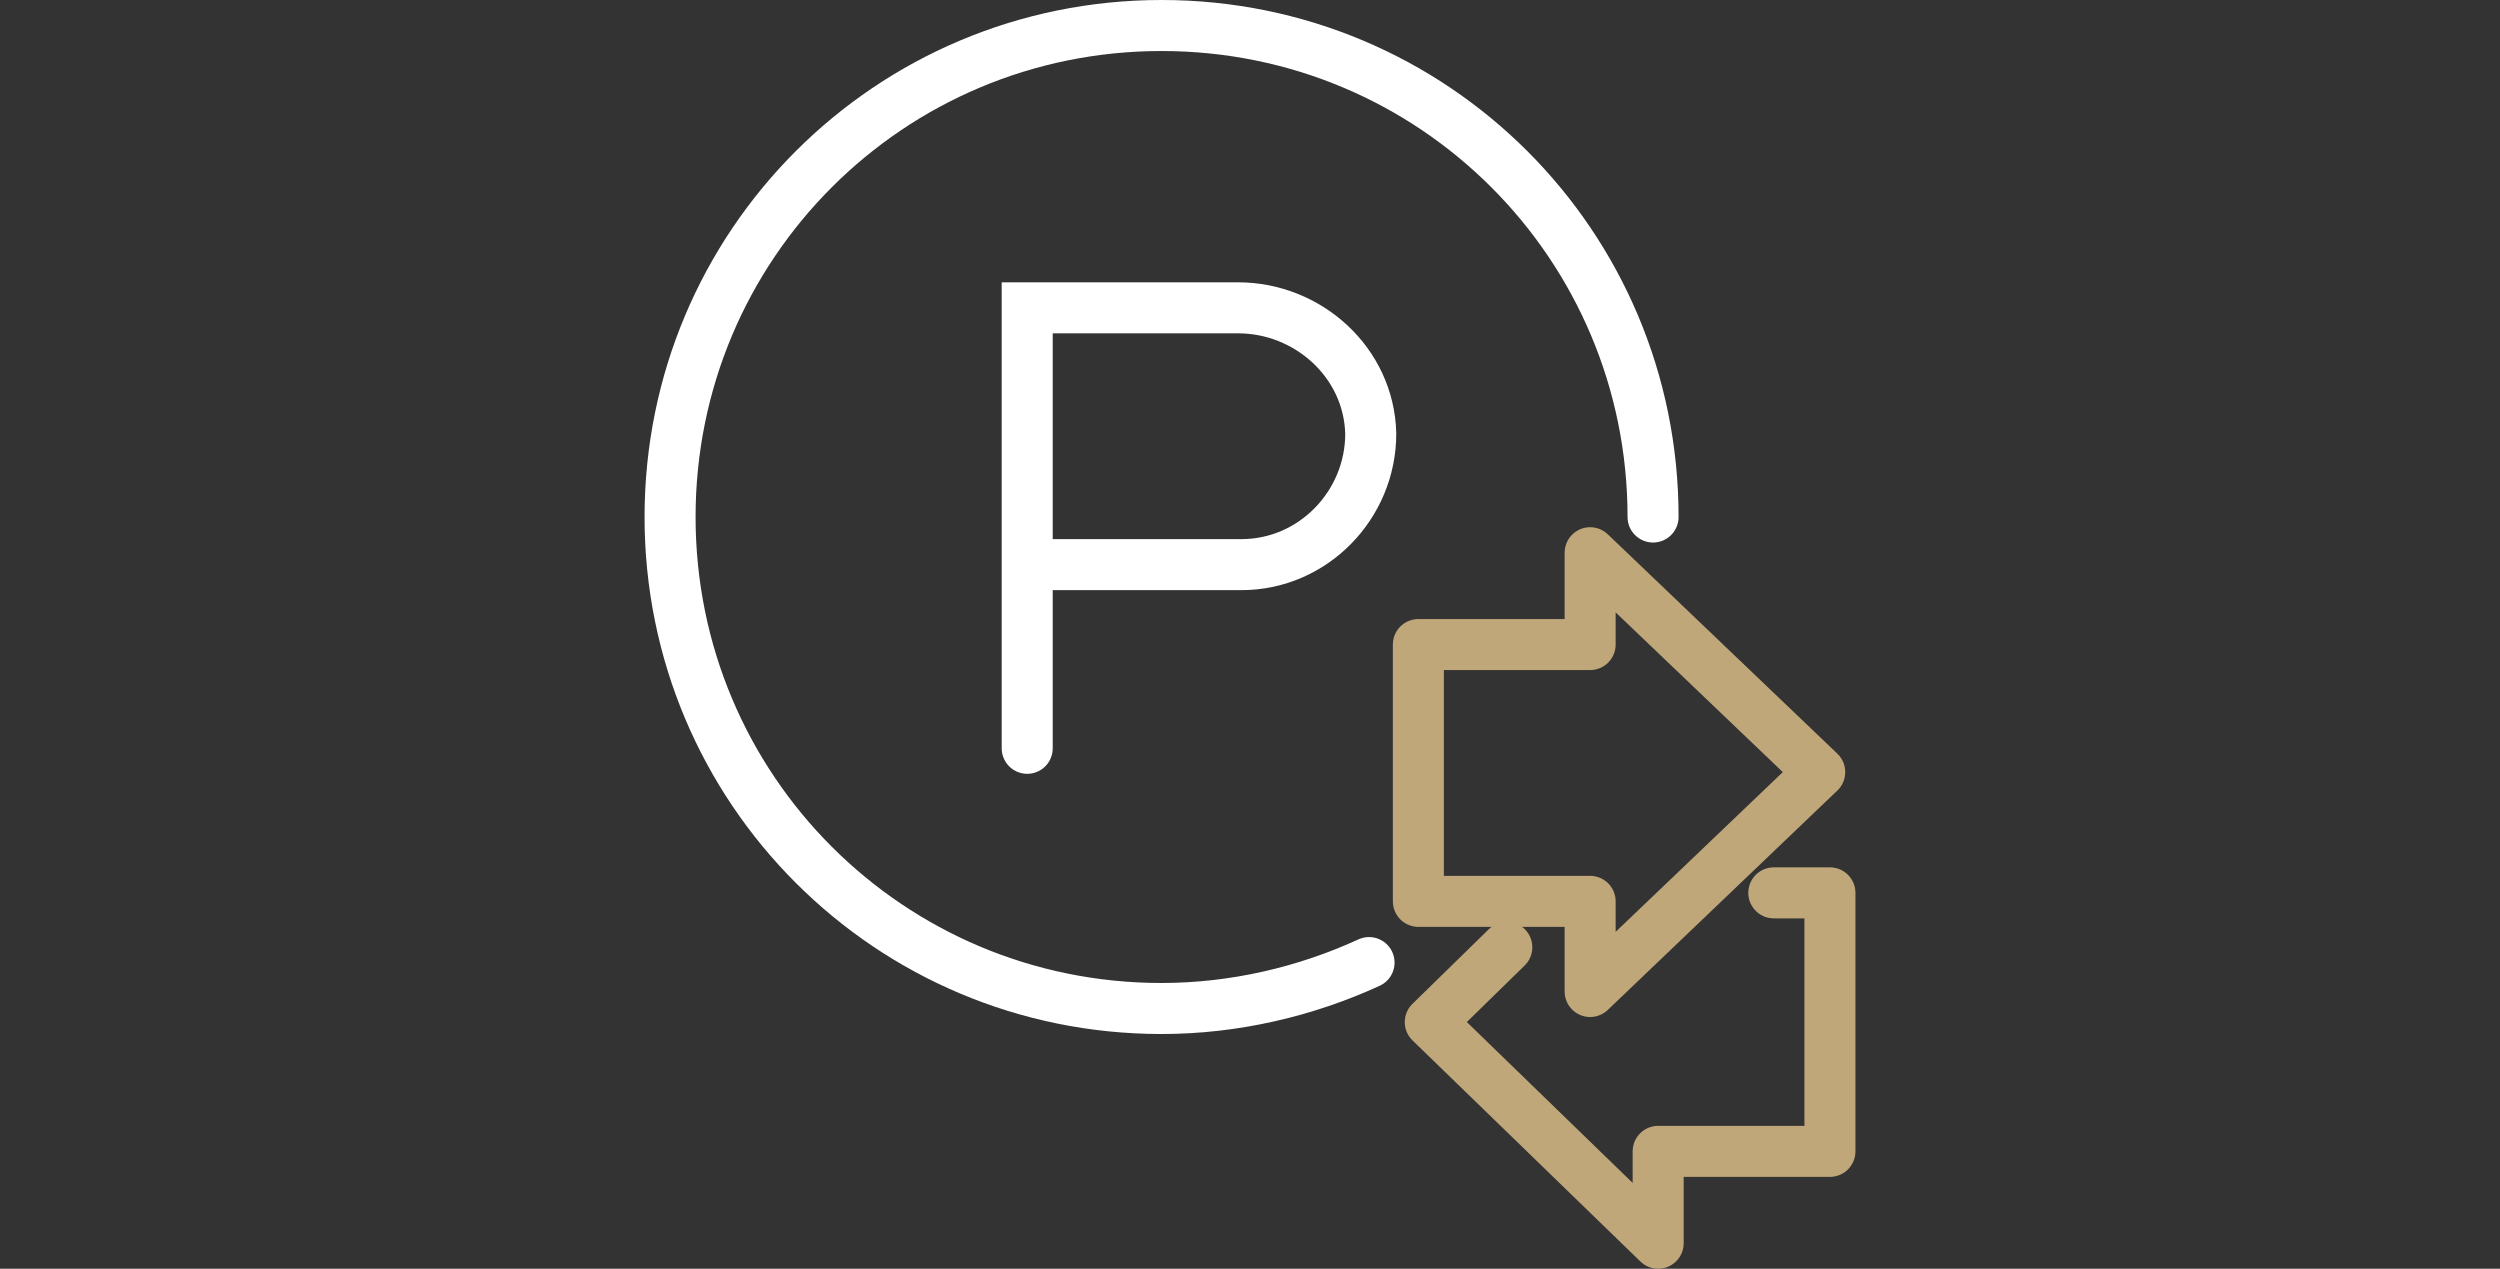
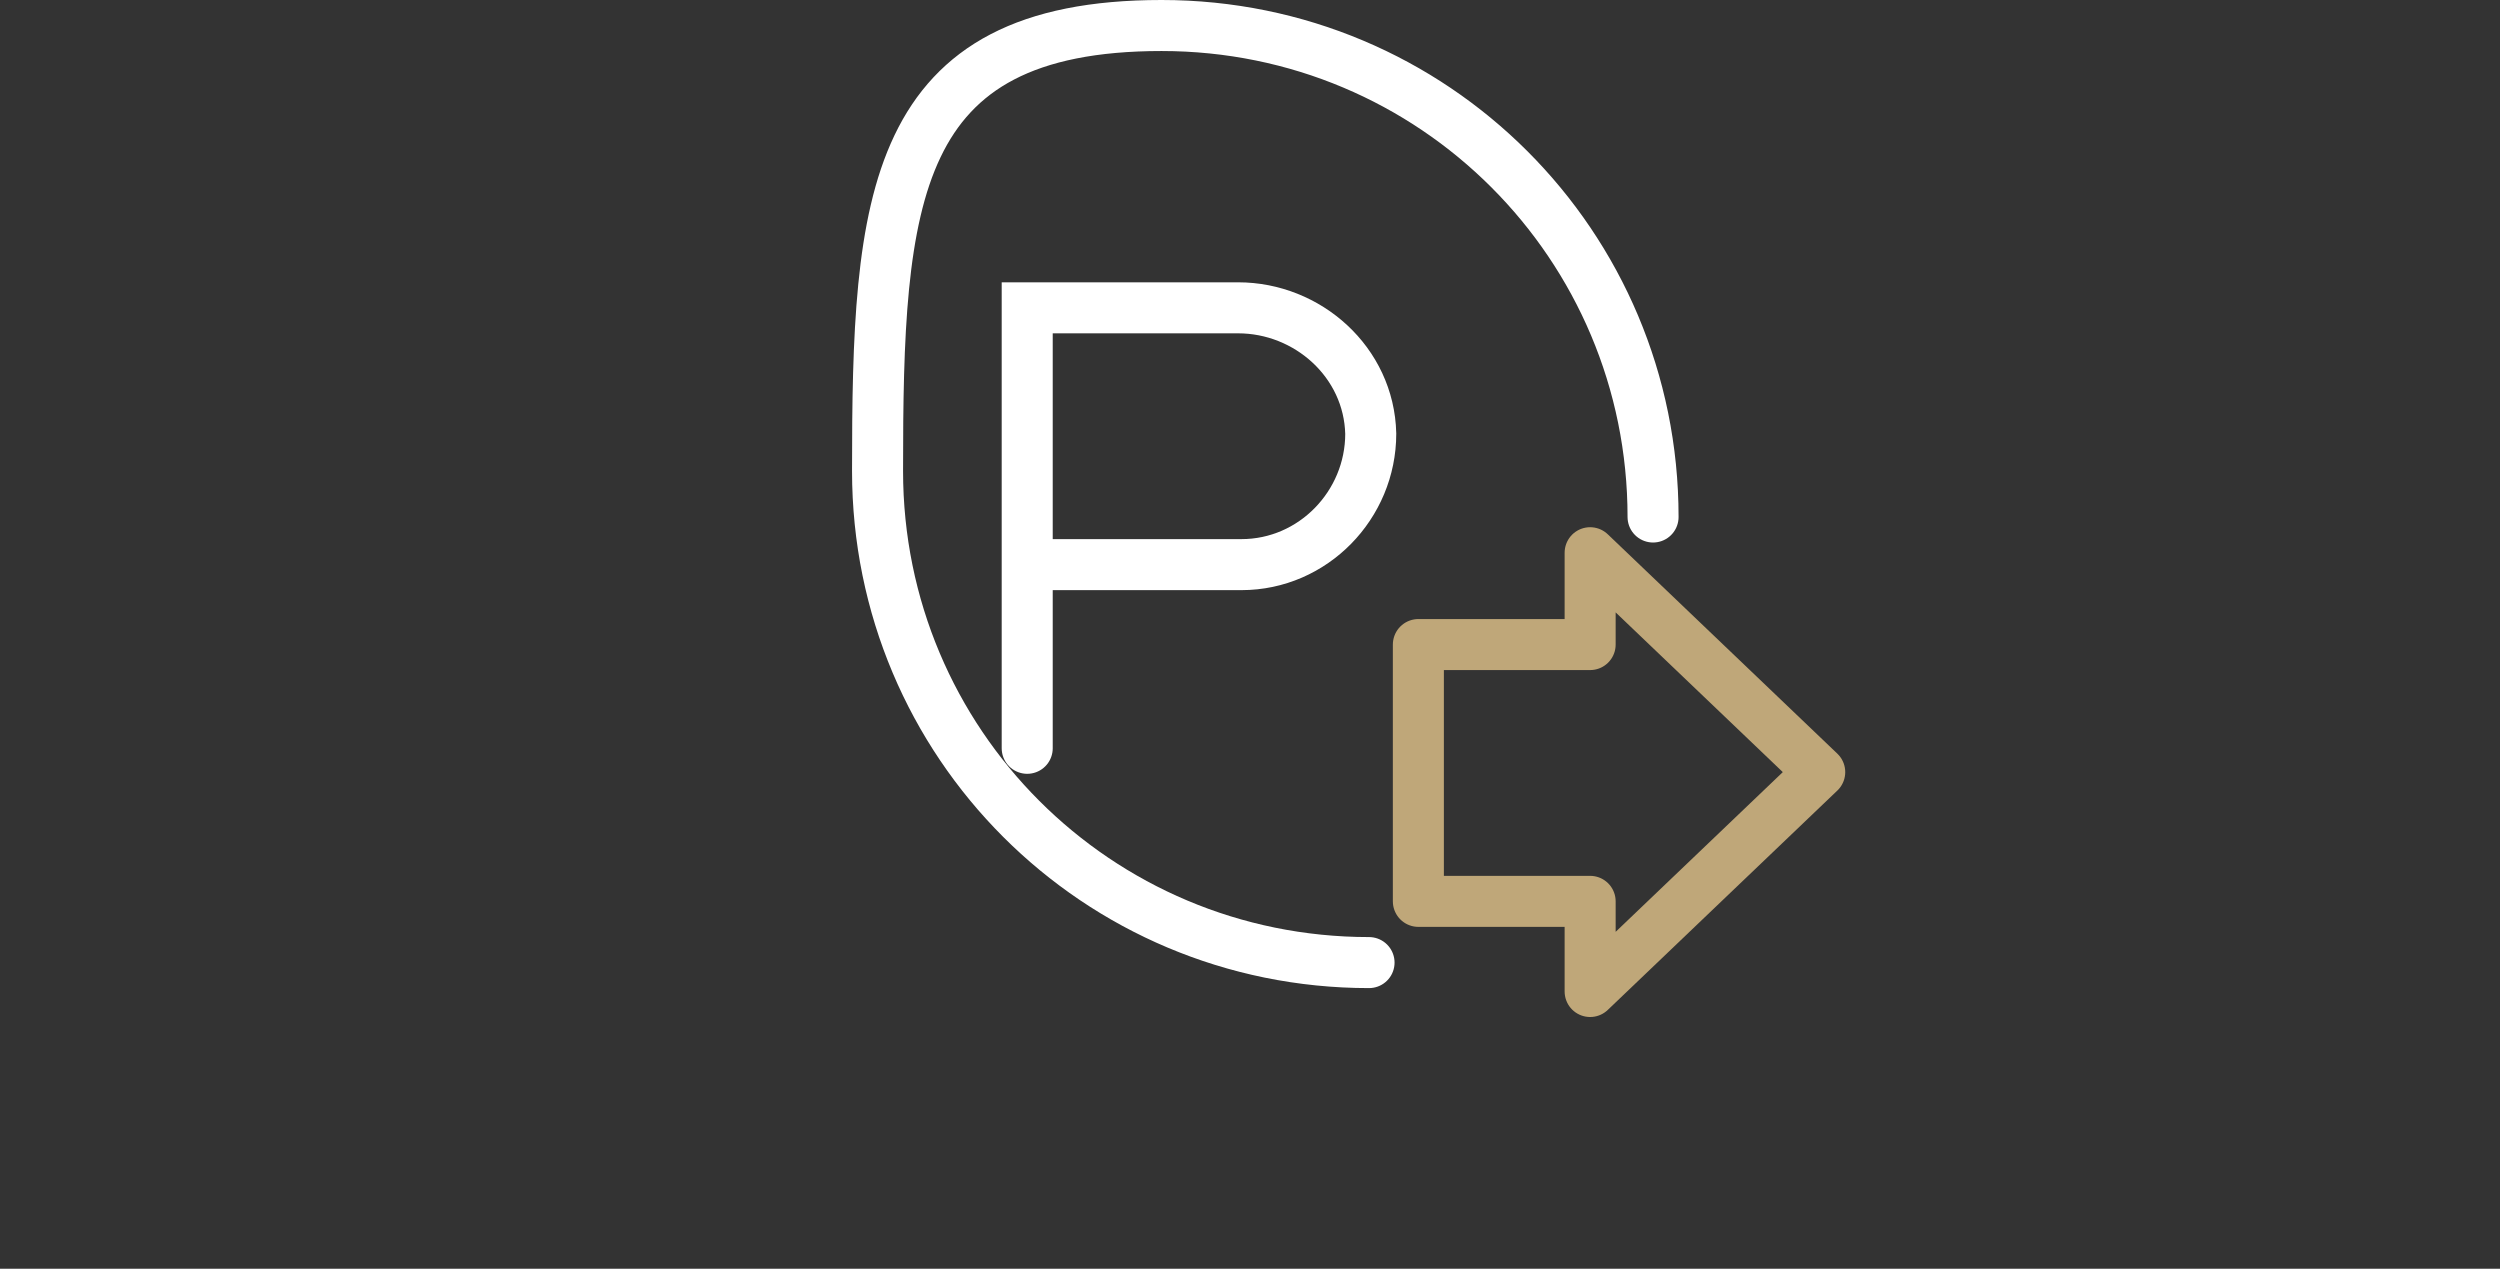
<svg xmlns="http://www.w3.org/2000/svg" version="1.1" id="b" x="0px" y="0px" viewBox="0 0 147 74.6" style="enable-background:new 0 0 147 74.6;" xml:space="preserve">
  <rect x="0" y="0" width="147" height="74.6" fill="#333333" stroke="none" />
  <style type="text/css">
	.st0{fill:none;stroke:#FFFFFF;stroke-width:3;stroke-linecap:round;stroke-miterlimit:10;}
	.st1{fill:none;stroke:#BFA779;stroke-width:3;stroke-linecap:round;stroke-linejoin:round;}
</style>
  <g id="c">
    <g>
-       <path class="st0" d="M80.5,56.6c-3.7,1.7-7.9,2.7-12.2,2.7c-16,0-28.9-12.9-28.9-28.9S52.3,1.5,68.3,1.5s28.9,12.9,28.9,28.9" />
+       <path class="st0" d="M80.5,56.6c-16,0-28.9-12.9-28.9-28.9S52.3,1.5,68.3,1.5s28.9,12.9,28.9,28.9" />
      <path class="st0" d="M60.4,33.2H73c4.2,0,7.6-3.5,7.6-7.7c-0.1-4.2-3.7-7.4-7.8-7.4H60.4V44" />
      <polygon class="st1" points="107,45.4 93.5,32.5 93.5,37.9 83.4,37.9 83.4,53 93.5,53 93.5,58.3   " />
-       <polyline class="st1" points="88.6,55.7 84.1,60.1 97.5,73.1 97.5,67.7 107.6,67.7 107.6,52.5 104.3,52.5   " />
    </g>
  </g>
</svg>